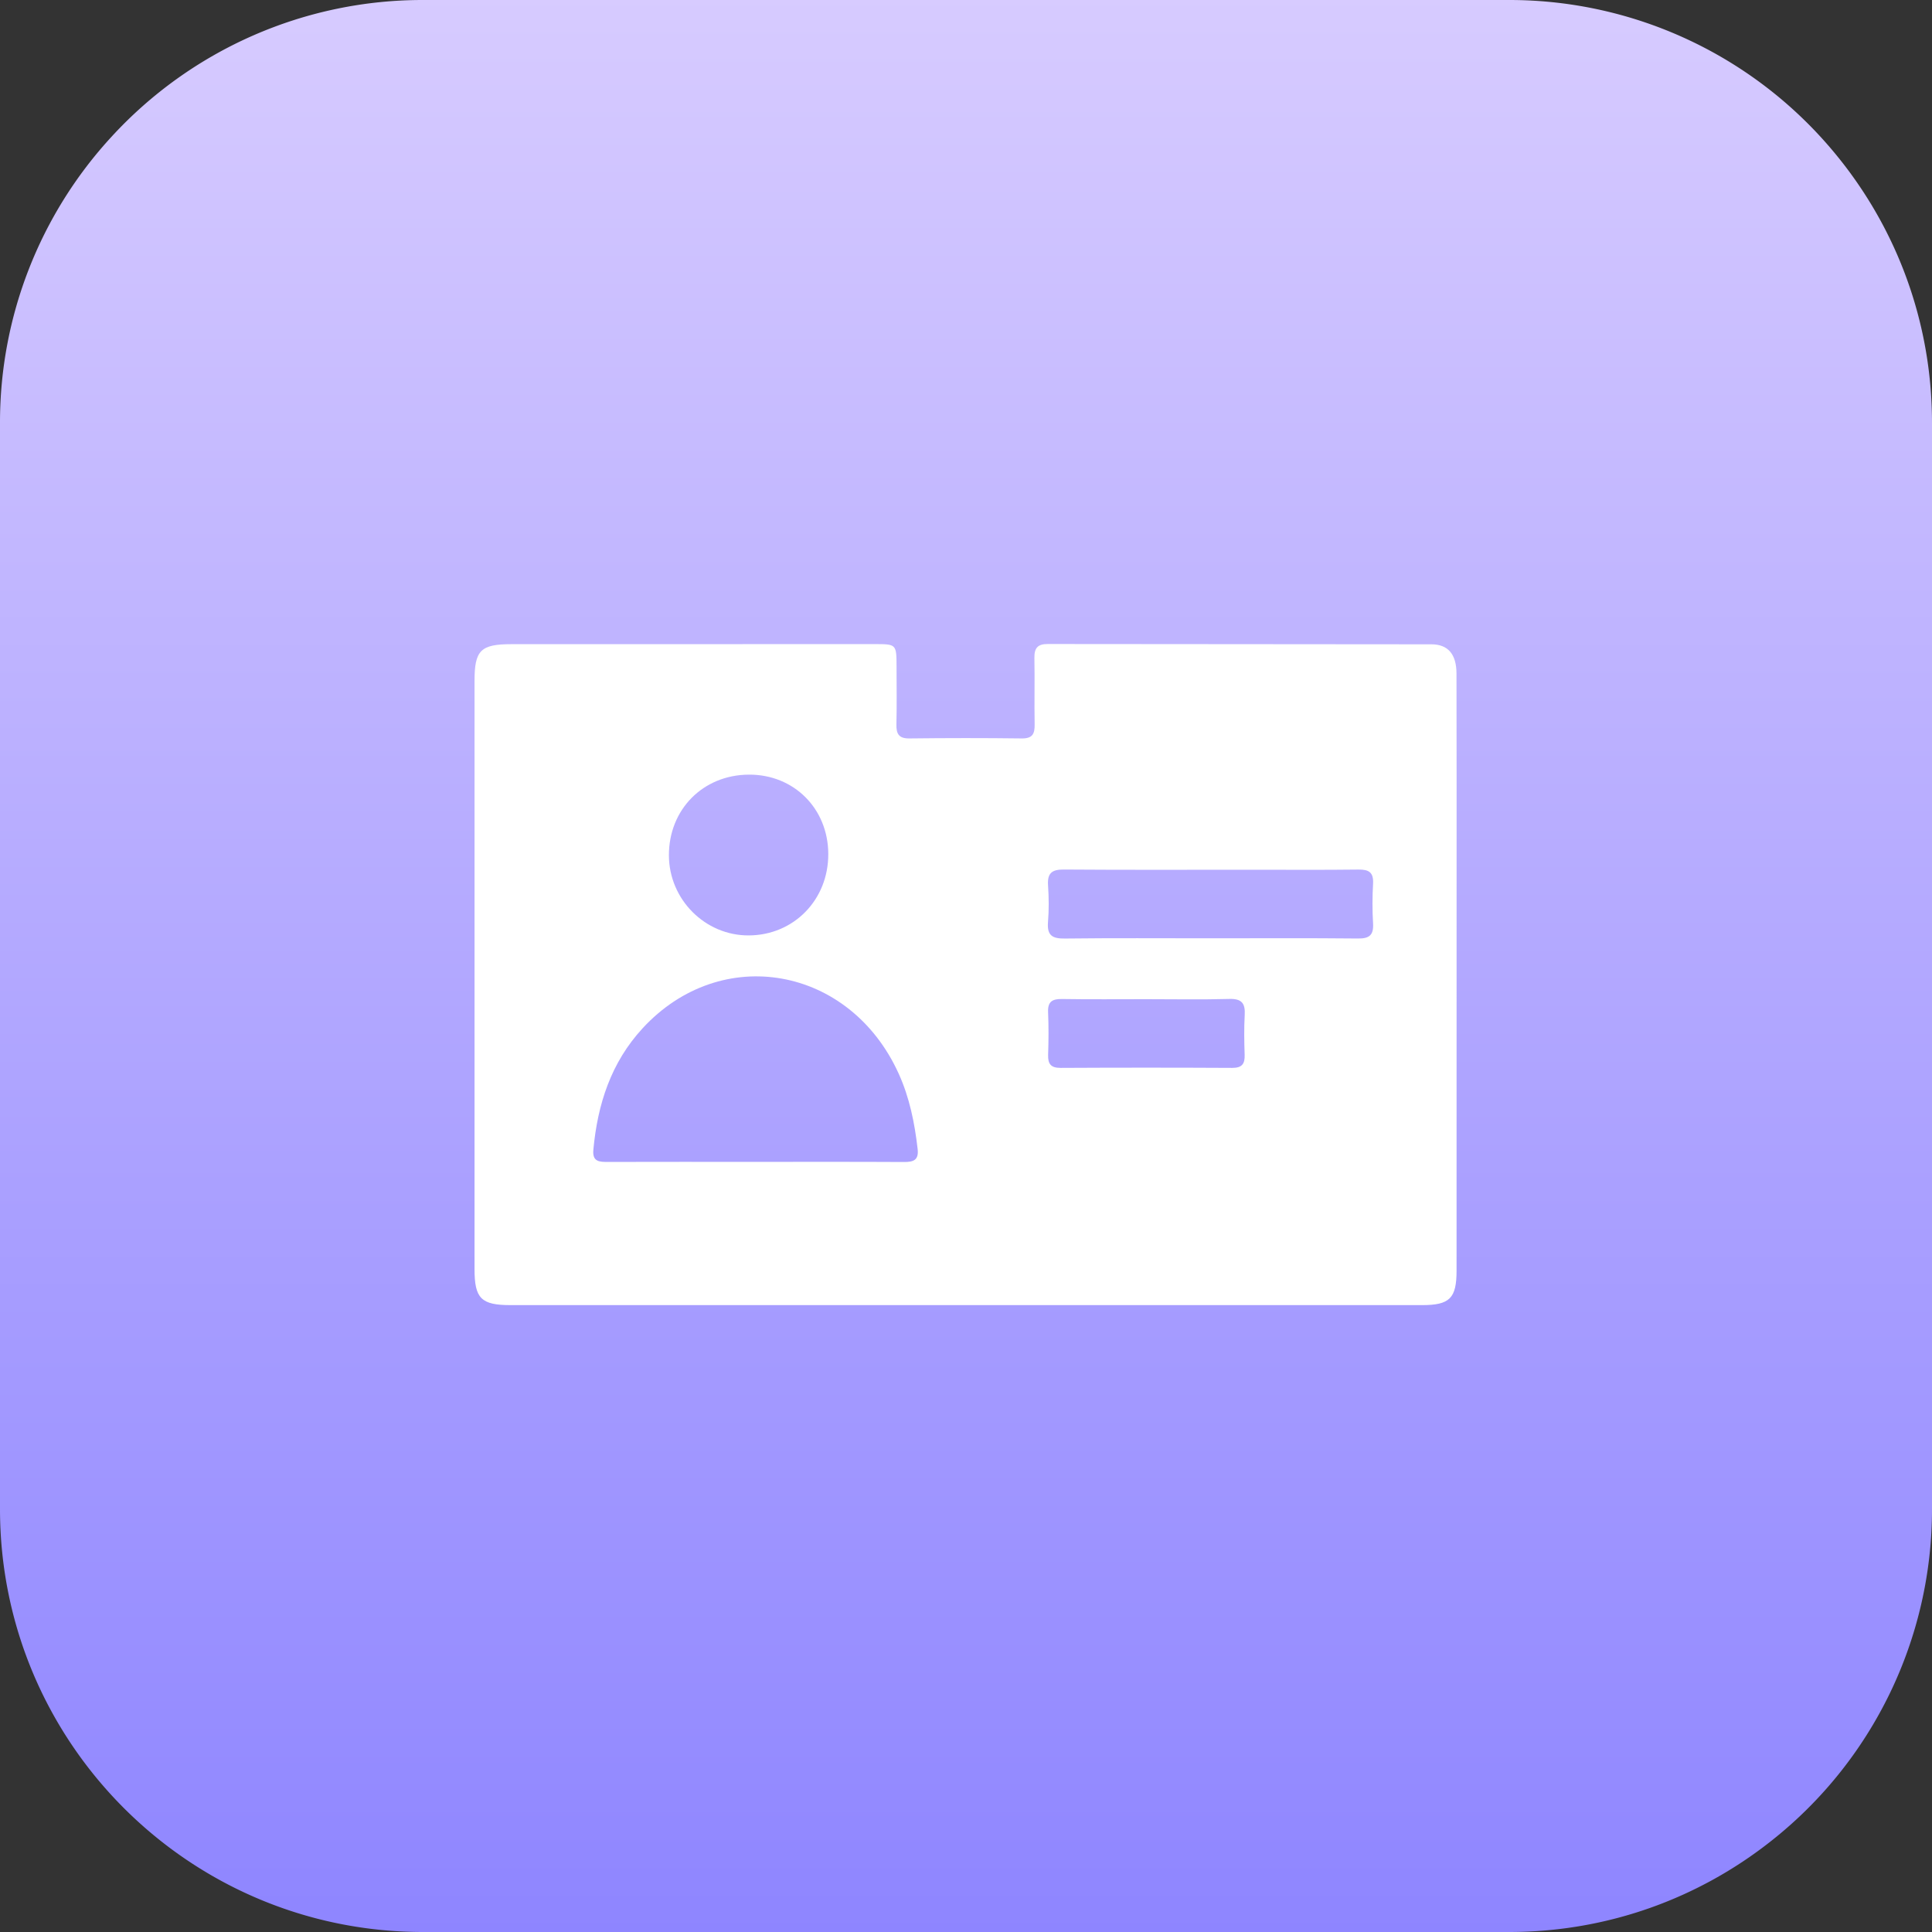
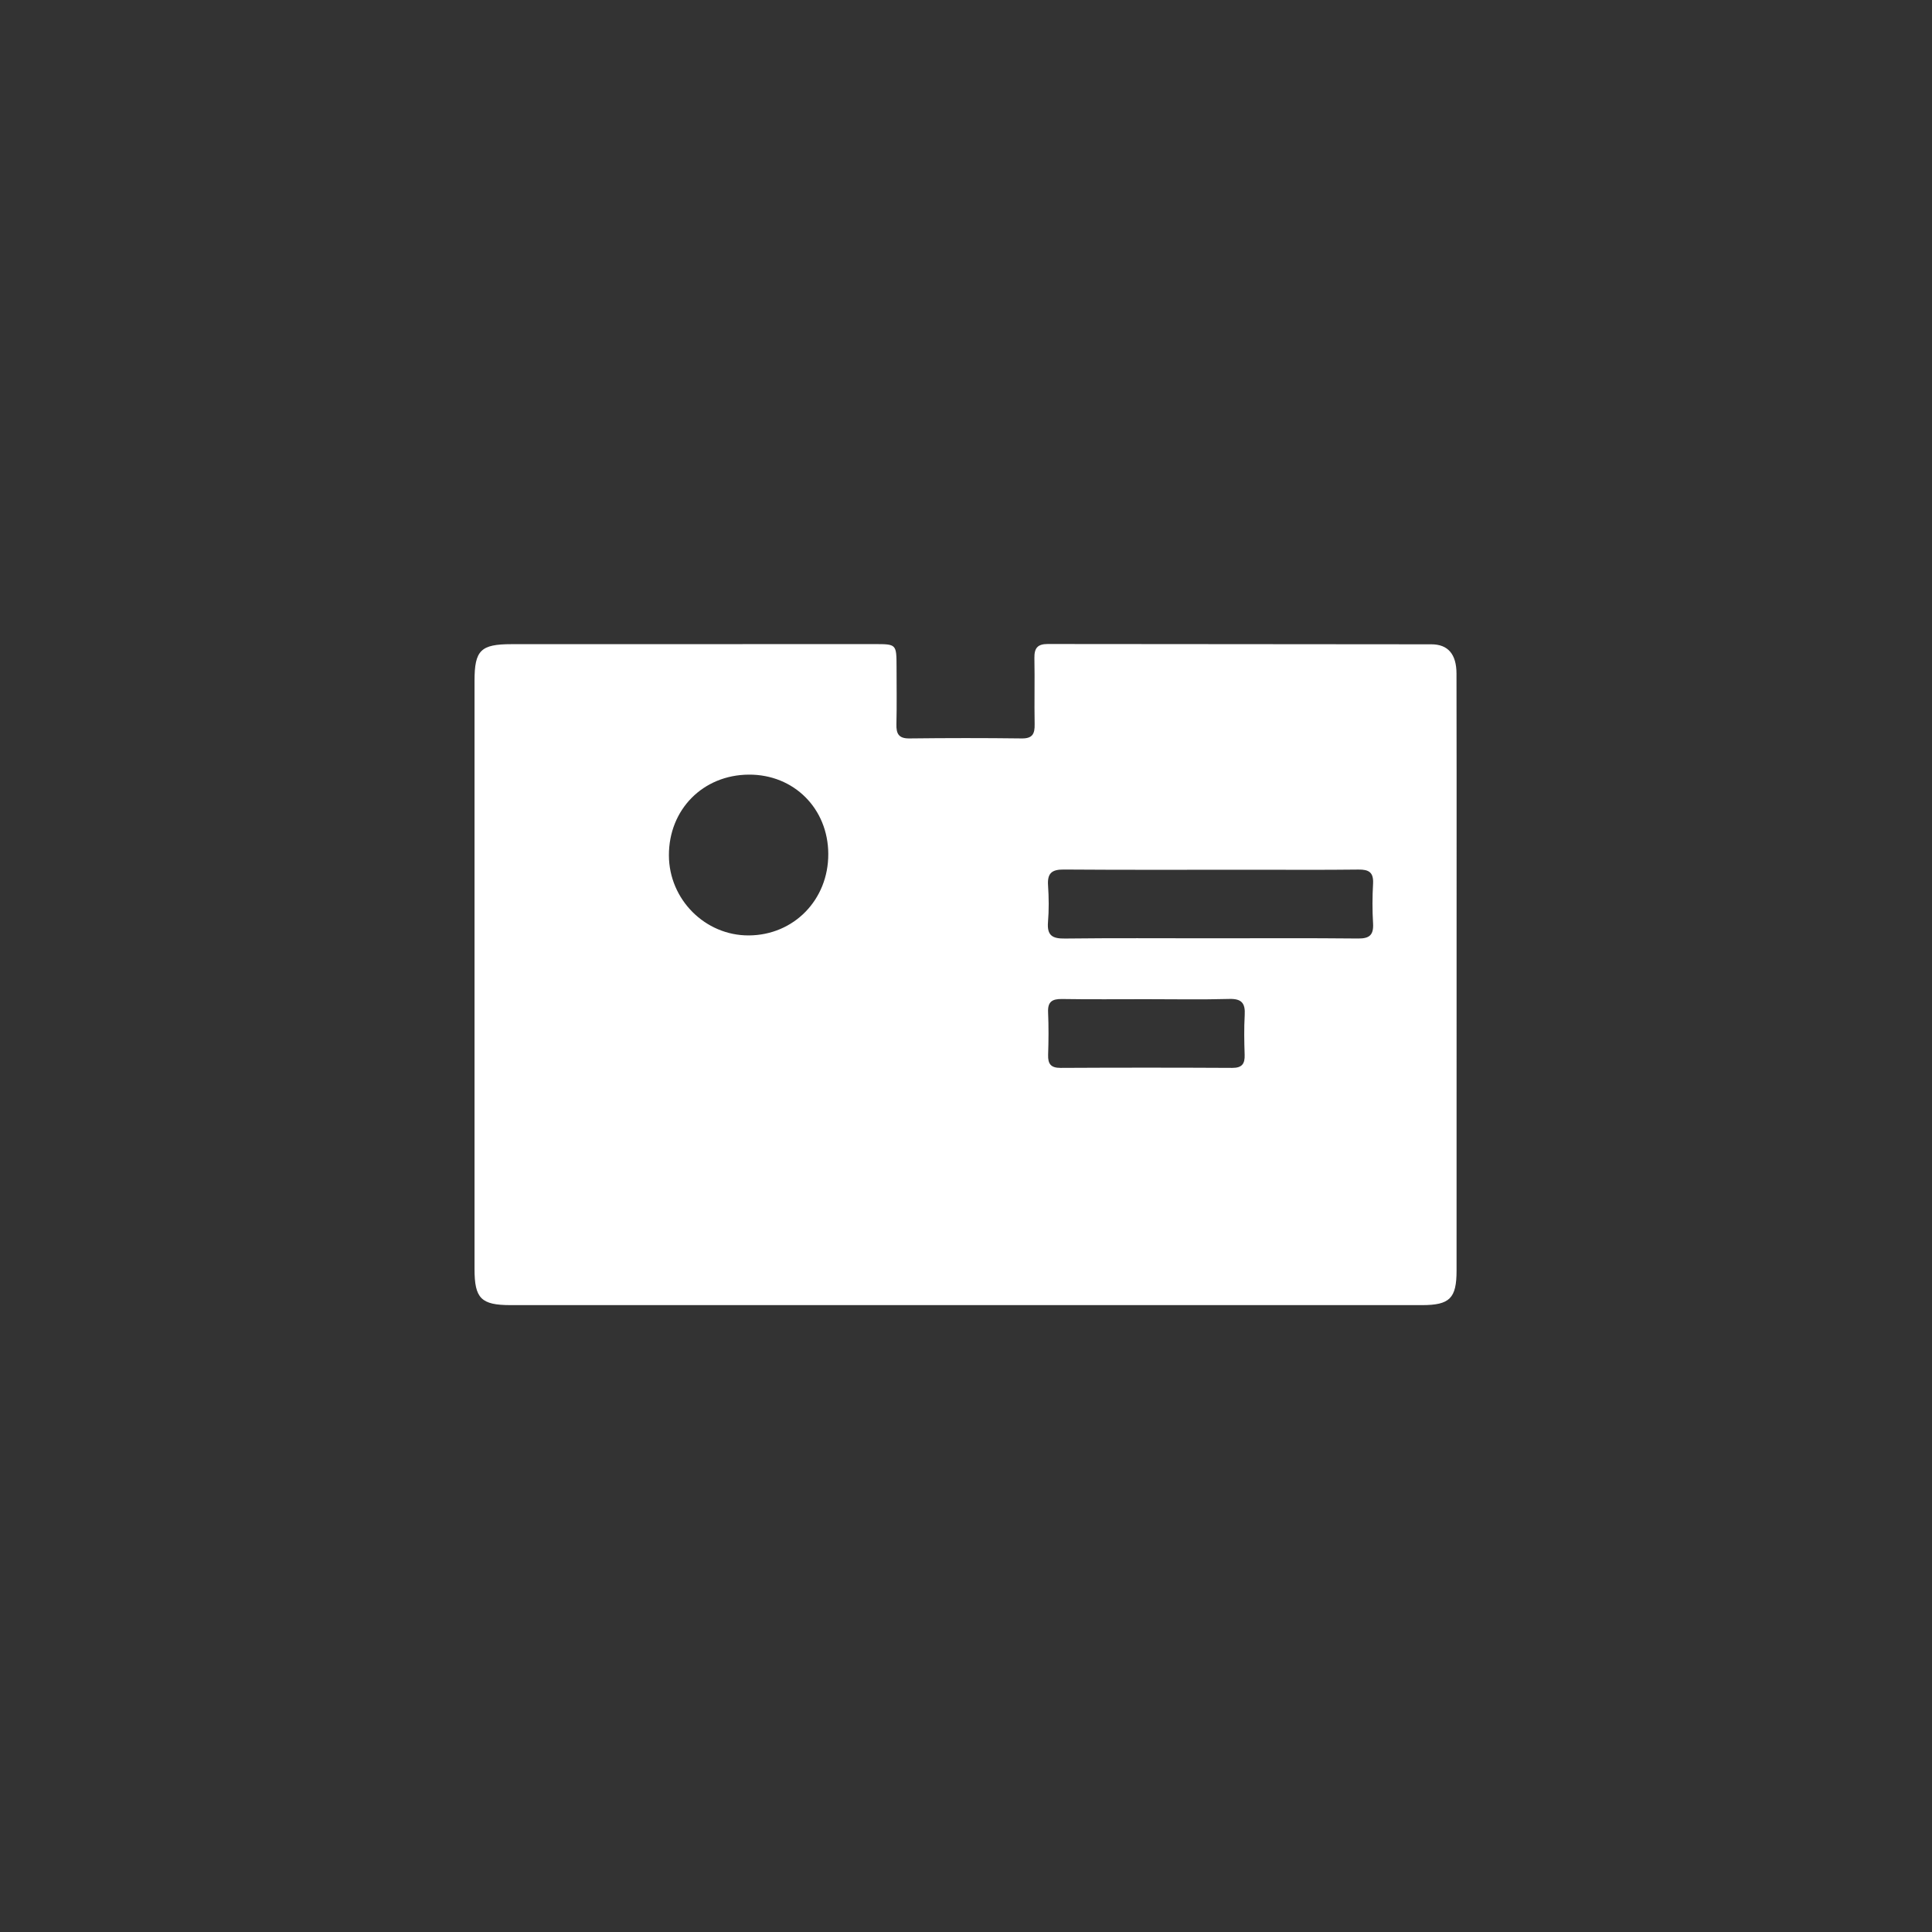
<svg xmlns="http://www.w3.org/2000/svg" width="57" height="57">
  <rect width="100%" height="100%" fill="#333333" stroke="none" />
  <defs>
    <linearGradient x1="50%" y1="0%" x2="50%" y2="164.037%" id="a">
      <stop stop-color="#D7CBFF" offset="0%" />
      <stop stop-color="#5F58FF" offset="100%" />
    </linearGradient>
  </defs>
  <g fill="none" fill-rule="evenodd">
-     <path d="M54.174 4.57A12.457 12.457 0 0044.52 0H12.48a12.45 12.45 0 00-9.19 4.035A12.437 12.437 0 000 12.481V44.52C0 51.412 5.587 57 12.48 57h32.04c2.917 0 5.6-1 7.723-2.676A12.458 12.458 0 0057 44.52V12.48c0-3.002-1.06-5.757-2.826-7.91" fill="url(#a)" />
-     <path d="M33.821 29.479c-.83 0-1.66.008-2.489-.005-.285-.004-.425.076-.41.39.018.418.015.837.001 1.255-.009.274.083.388.368.387 1.688-.009 3.376-.009 5.064 0 .288.001.376-.119.366-.39-.013-.389-.02-.78.002-1.168.021-.35-.09-.487-.456-.476-.815.023-1.63.007-2.446.007m-9.384-4.285c-.005-1.34-1.015-2.348-2.345-2.34-1.352.008-2.36 1.028-2.357 2.383.004 1.3 1.068 2.367 2.356 2.361 1.33-.006 2.352-1.053 2.346-2.404m11.241 2.489c1.463 0 2.926-.009 4.389.006.338.004.463-.105.443-.448-.024-.389-.022-.782 0-1.17.018-.335-.124-.42-.432-.416-1.06.013-2.122.005-3.183.005-1.836 0-3.672.008-5.508-.006-.354-.003-.491.107-.466.47.024.36.028.724-.002 1.083-.032.398.136.488.5.483 1.42-.017 2.84-.007 4.259-.007m-13.394 6.596c1.463 0 2.925-.004 4.388.004.279.001.44-.055.401-.386-.088-.765-.237-1.51-.557-2.217-1.44-3.181-5.24-3.858-7.558-1.341-.931 1.01-1.328 2.24-1.452 3.585-.033.356.182.357.432.357 1.449-.004 2.897-.002 4.346-.002m6.204 4.226H15.065c-.869 0-1.065-.195-1.065-1.064V20.085c0-.9.183-1.08 1.09-1.08 3.571-.002 7.142-.002 10.713-.002.646 0 .646.001.648.672 0 .564.01 1.128-.004 1.692-.007.286.071.423.385.419 1.104-.013 2.209-.014 3.313 0 .319.004.386-.138.38-.42-.012-.651.006-1.303-.007-1.953-.005-.292.093-.414.396-.413 3.772.007 7.543.002 11.315.009.496 0 .74.297.742.86.005 1.997.003 3.993.003 5.989l-.001 11.629c0 .817-.201 1.018-1.02 1.018H28.488" fill="#FFF" />
+     <path d="M33.821 29.479c-.83 0-1.66.008-2.489-.005-.285-.004-.425.076-.41.39.018.418.015.837.001 1.255-.009.274.083.388.368.387 1.688-.009 3.376-.009 5.064 0 .288.001.376-.119.366-.39-.013-.389-.02-.78.002-1.168.021-.35-.09-.487-.456-.476-.815.023-1.63.007-2.446.007m-9.384-4.285c-.005-1.34-1.015-2.348-2.345-2.34-1.352.008-2.36 1.028-2.357 2.383.004 1.3 1.068 2.367 2.356 2.361 1.33-.006 2.352-1.053 2.346-2.404m11.241 2.489c1.463 0 2.926-.009 4.389.006.338.004.463-.105.443-.448-.024-.389-.022-.782 0-1.17.018-.335-.124-.42-.432-.416-1.06.013-2.122.005-3.183.005-1.836 0-3.672.008-5.508-.006-.354-.003-.491.107-.466.47.024.36.028.724-.002 1.083-.032.398.136.488.5.483 1.42-.017 2.84-.007 4.259-.007m-13.394 6.596m6.204 4.226H15.065c-.869 0-1.065-.195-1.065-1.064V20.085c0-.9.183-1.08 1.09-1.08 3.571-.002 7.142-.002 10.713-.002.646 0 .646.001.648.672 0 .564.01 1.128-.004 1.692-.007.286.071.423.385.419 1.104-.013 2.209-.014 3.313 0 .319.004.386-.138.38-.42-.012-.651.006-1.303-.007-1.953-.005-.292.093-.414.396-.413 3.772.007 7.543.002 11.315.009.496 0 .74.297.742.86.005 1.997.003 3.993.003 5.989l-.001 11.629c0 .817-.201 1.018-1.02 1.018H28.488" fill="#FFF" />
  </g>
</svg>